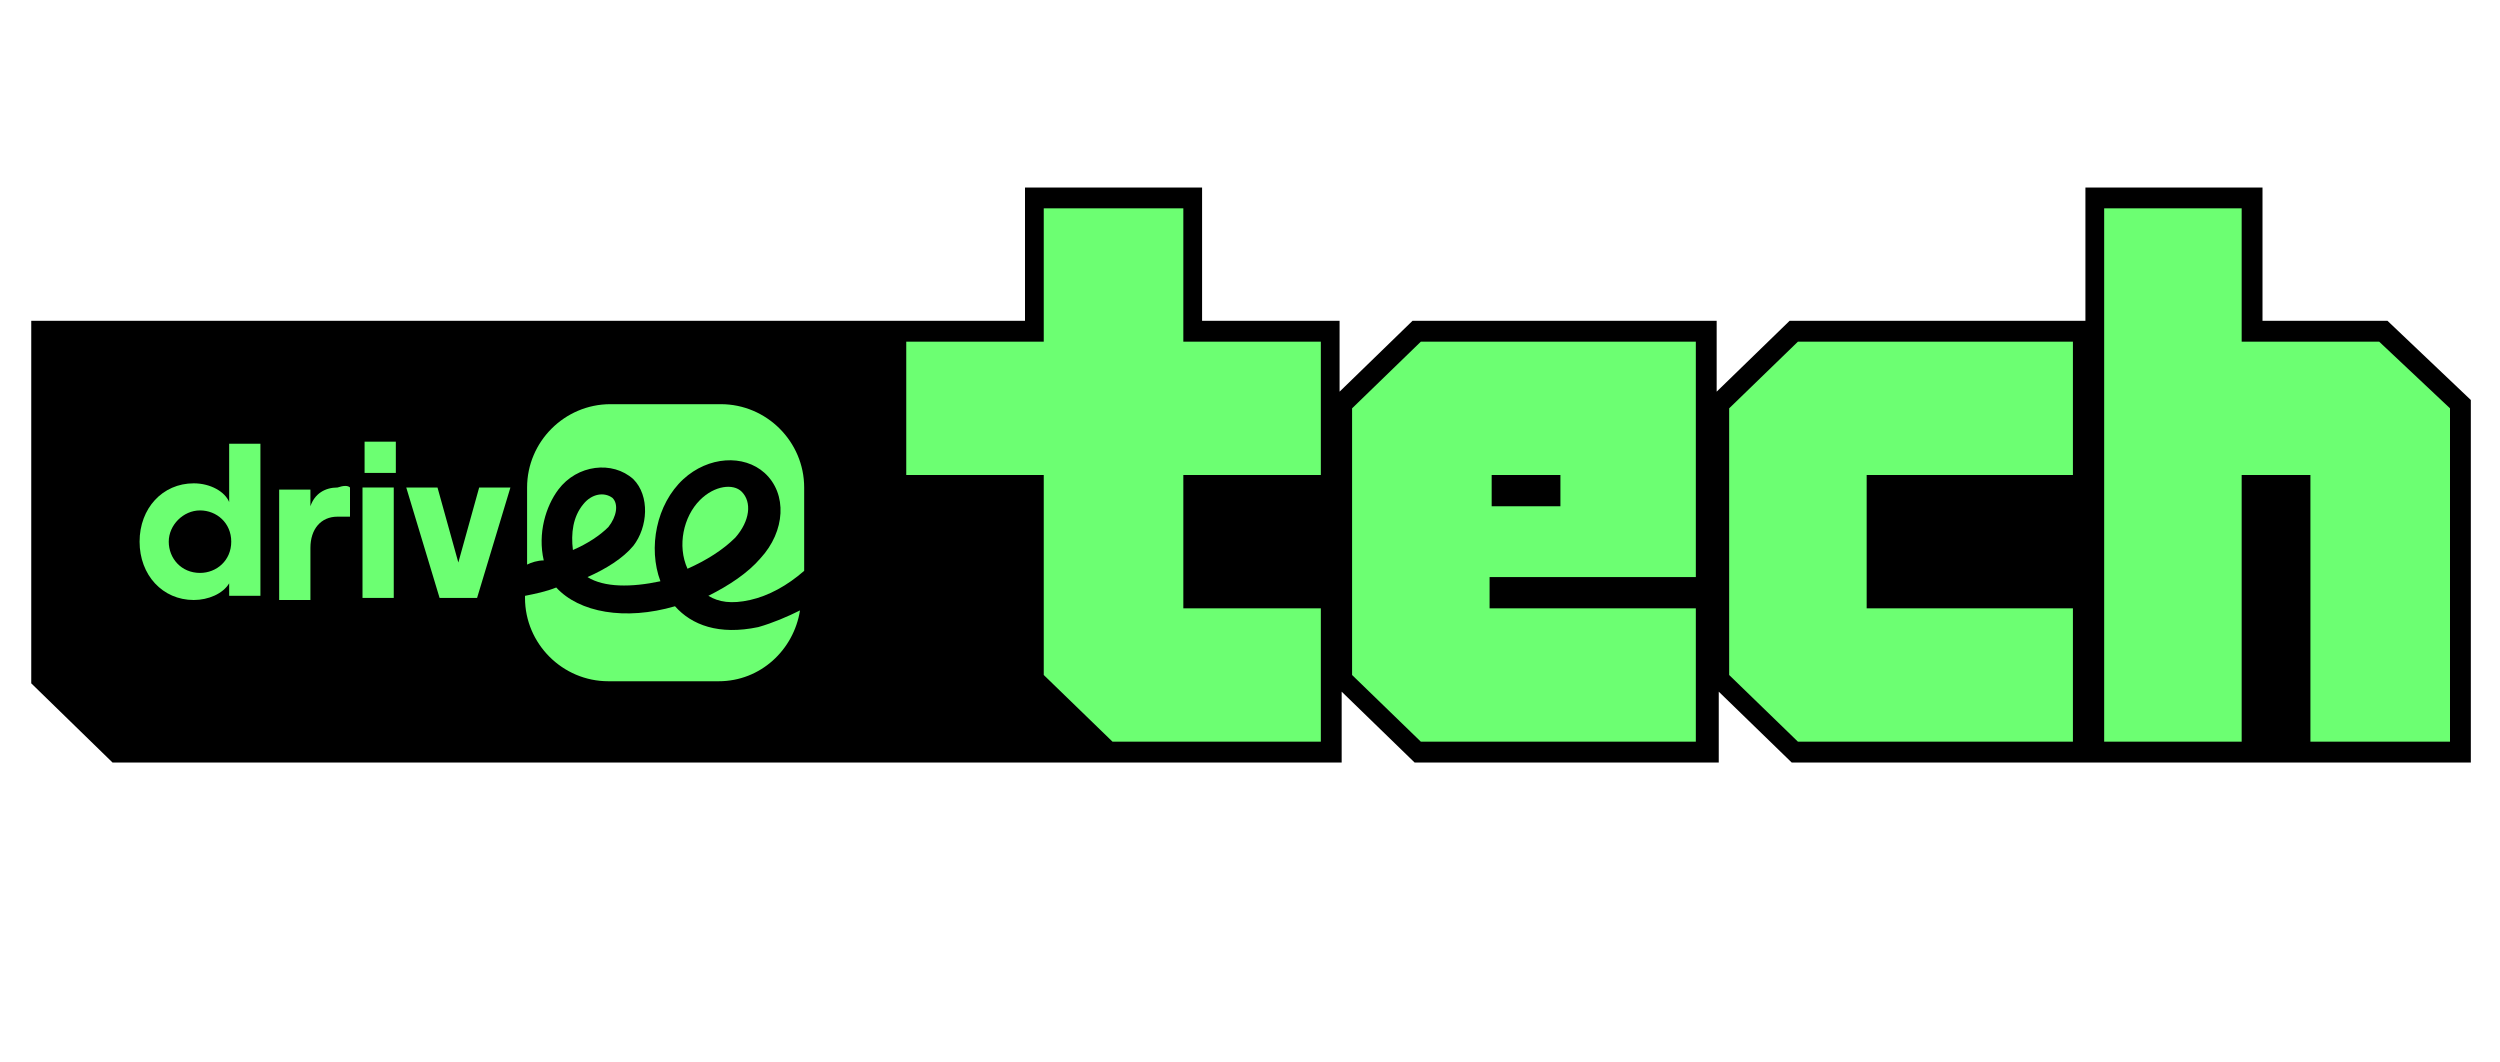
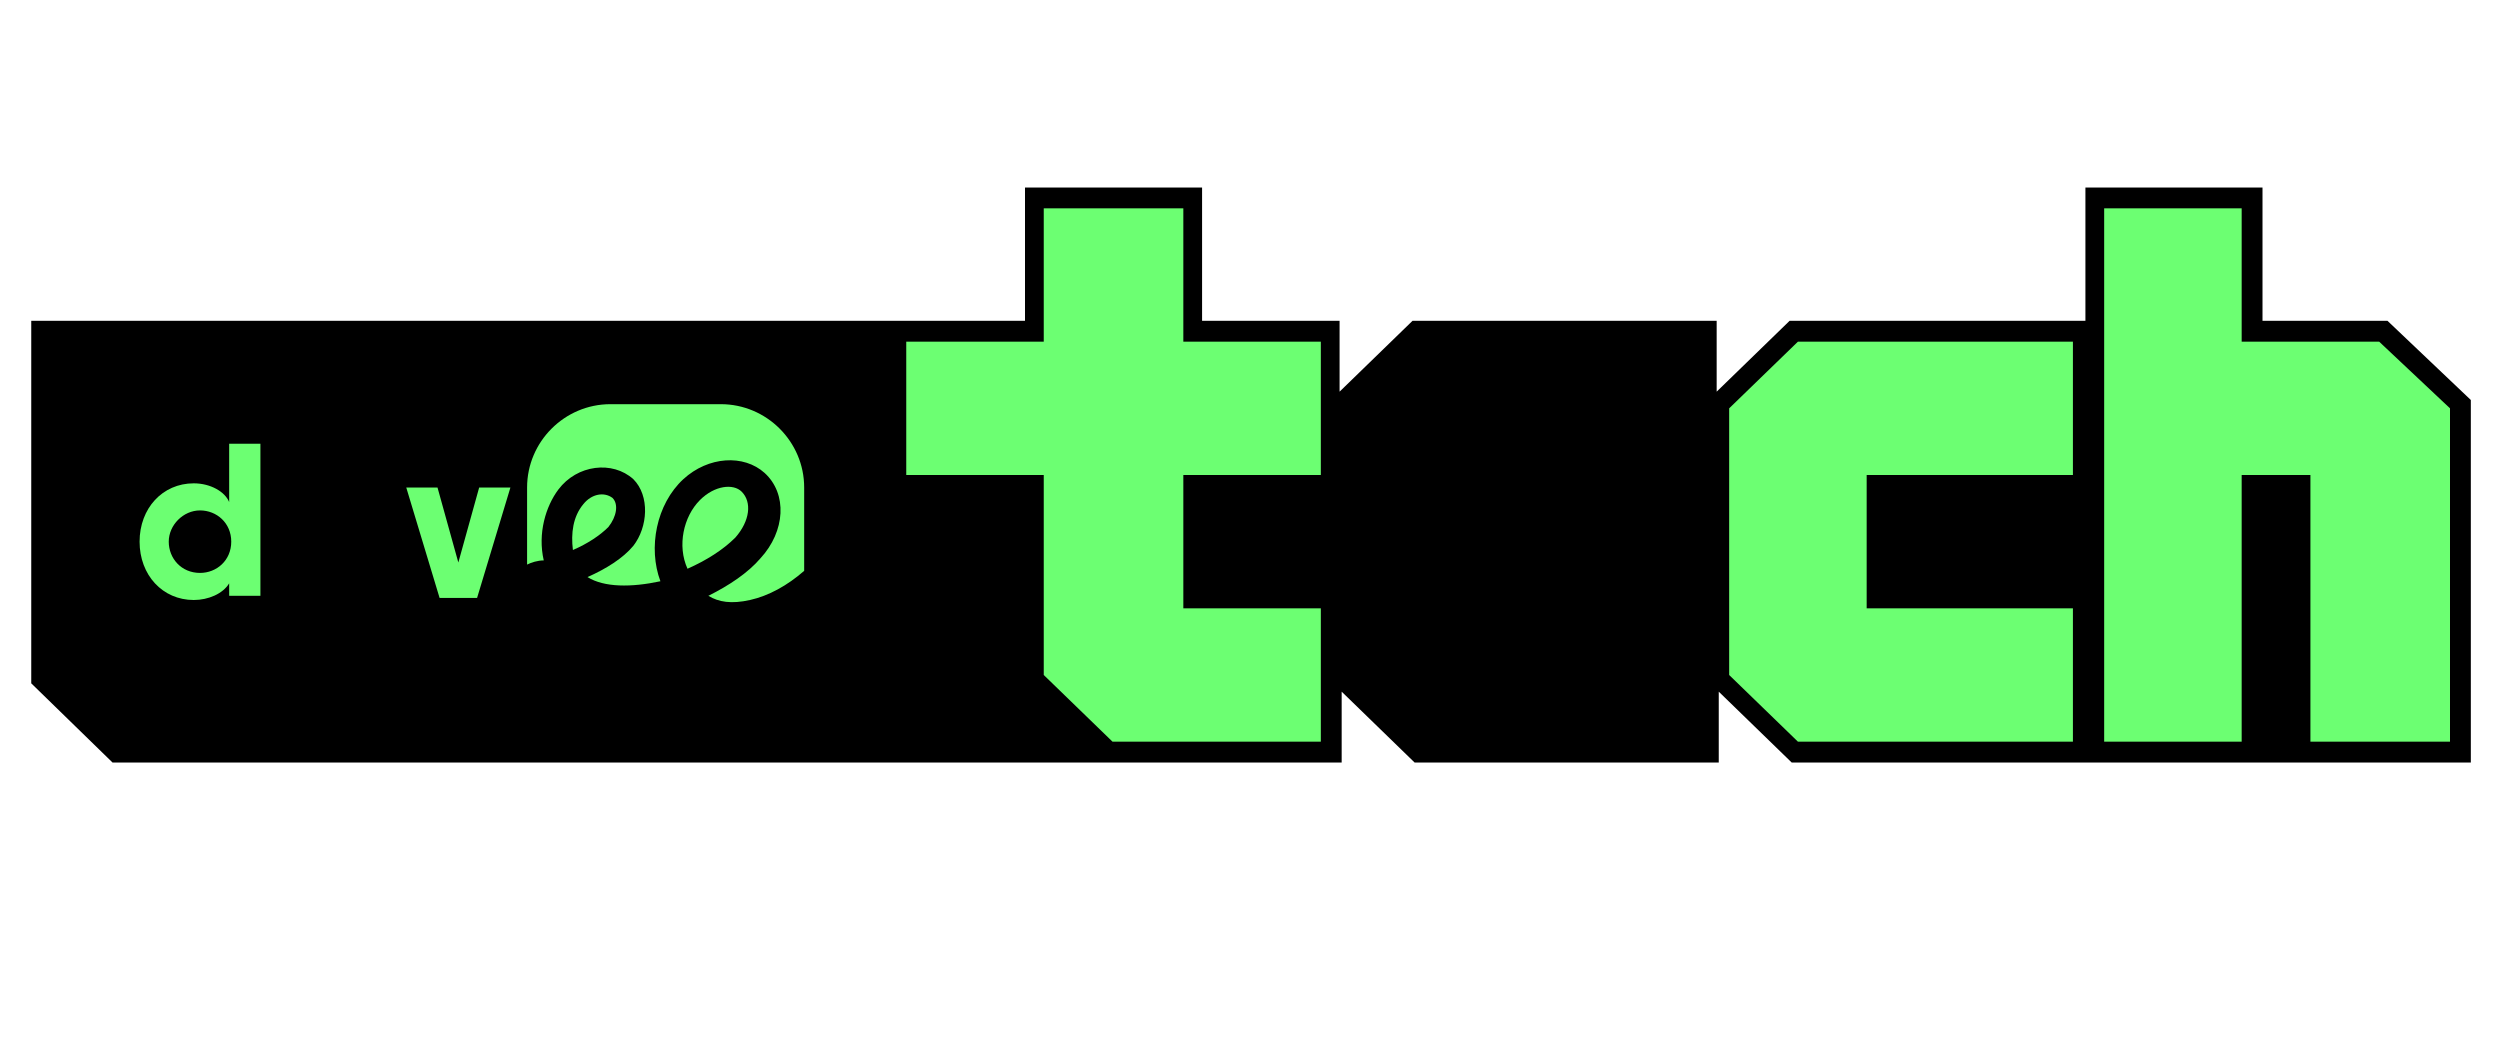
<svg xmlns="http://www.w3.org/2000/svg" id="Layer_1" x="0px" y="0px" viewBox="0 0 120 51" style="enable-background:new 0 0 120 51;" xml:space="preserve">
  <style type="text/css"> .st0{fill:#6CFF72;} </style>
  <path d="M114.6,15.4h-6V9h-8.5v6.4H85.9l-3.5,3.4v-3.4H67.8l-3.5,3.4v-3.4h-6.6V9h-8.5v6.4H1.5l0,17.4l3.9,3.8h59v-3.4l3.5,3.4h14.6 v-3.4l3.5,3.4h32.6V19.2L114.6,15.4L114.6,15.4z" />
  <polygon class="st0" points="56.8,10 50.1,10 50.1,16.4 43.5,16.4 43.5,22.8 50.1,22.8 50.1,26 50.1,29.2 50.1,29.2 50.1,32.4 53.4,35.6 56.8,35.6 56.8,35.6 63.4,35.6 63.4,29.2 56.8,29.2 56.8,29.2 56.8,26 56.8,22.8 63.4,22.8 63.4,16.4 56.8,16.4 " />
-   <path class="st0" d="M68.2,16.4l-3.3,3.2v12.8l3.3,3.2h13.2v-6.4h-9.9v-1.5h9.9V16.4H68.2L68.2,16.4z M74.9,24.3h-3.3v-1.5h3.3V24.3 z" />
  <polygon class="st0" points="86.3,16.4 83,19.6 83,22.8 83,22.8 83,29.2 83,29.2 83,32.4 86.3,35.6 99.5,35.6 99.5,29.2 89.6,29.2 89.6,29.2 89.6,22.8 99.5,22.8 99.5,16.4 " />
  <polygon class="st0" points="117.6,19.6 114.2,16.4 107.6,16.4 107.6,10 101,10 101,35.6 107.6,35.6 107.6,22.8 110.9,22.8 110.9,35.6 117.6,35.6 117.6,19.6 " />
  <path class="st0" d="M9.3,23.2c0.8,0,1.5,0.4,1.7,0.9v-2.8h1.5v7.3H11V28c-0.3,0.5-1,0.8-1.7,0.8c-1.5,0-2.6-1.2-2.6-2.8 S7.8,23.2,9.3,23.2 M8.1,26c0,0.8,0.6,1.5,1.5,1.5c0.8,0,1.5-0.6,1.5-1.5s-0.7-1.5-1.5-1.5S8.1,25.2,8.1,26" />
-   <path class="st0" d="M16.8,23.4v1.4c-0.2,0-0.4,0-0.6,0c-0.8,0-1.3,0.6-1.3,1.5v2.5h-1.5v-5.3h1.5v0.8h0c0.2-0.6,0.7-0.9,1.3-0.9 C16.5,23.3,16.7,23.3,16.8,23.4" />
-   <path class="st0" d="M17.5,21.2h1.5v1.5h-1.5V21.2z M18.9,28.7h-1.5v-5.3h1.5V28.7z" />
  <polygon class="st0" points="19.5,23.4 21,23.4 22,27 22,27 23,23.4 24.5,23.4 22.9,28.7 21.1,28.7 " />
  <path class="st0" d="M26.1,26.9c-0.3-1.3,0.1-2.6,0.7-3.4c0.9-1.2,2.6-1.4,3.6-0.5c0.8,0.8,0.7,2.3,0,3.2c-0.5,0.6-1.3,1.1-2.2,1.5 c0.8,0.5,2.1,0.5,3.5,0.2c-0.6-1.6-0.2-3.7,1.1-4.9c1.2-1.1,2.9-1.2,3.9-0.3c1.1,1,1,2.8-0.2,4.1c-0.6,0.7-1.5,1.3-2.5,1.8 c0.5,0.3,1.1,0.4,2,0.2c0.9-0.2,1.8-0.7,2.6-1.4v-4c0-2.2-1.8-4-4-4h-5.3c-2.2,0-4,1.8-4,4v3.7C25.5,27,25.8,26.9,26.1,26.9 L26.1,26.9z" />
  <path class="st0" d="M35.6,23.6c-0.4-0.4-1.3-0.3-2,0.4c-0.8,0.8-1.1,2.2-0.6,3.3c0.9-0.4,1.7-0.9,2.3-1.5 C36,25,36.1,24.1,35.6,23.6z" />
  <path class="st0" d="M29.4,23.9c-0.4-0.3-1-0.2-1.4,0.3c-0.5,0.6-0.6,1.4-0.5,2.2c0.7-0.3,1.3-0.7,1.7-1.1 C29.6,24.8,29.7,24.2,29.4,23.9z" />
-   <path class="st0" d="M36.4,30.1c-1.9,0.4-3.2-0.1-4-1c-2.4,0.7-4.6,0.3-5.7-0.9c-0.5,0.2-1,0.3-1.5,0.4v0.1c0,2.2,1.8,4,4,4h5.3 c2,0,3.6-1.5,3.9-3.4C37.8,29.6,37.1,29.9,36.4,30.1L36.4,30.1z" />
</svg>